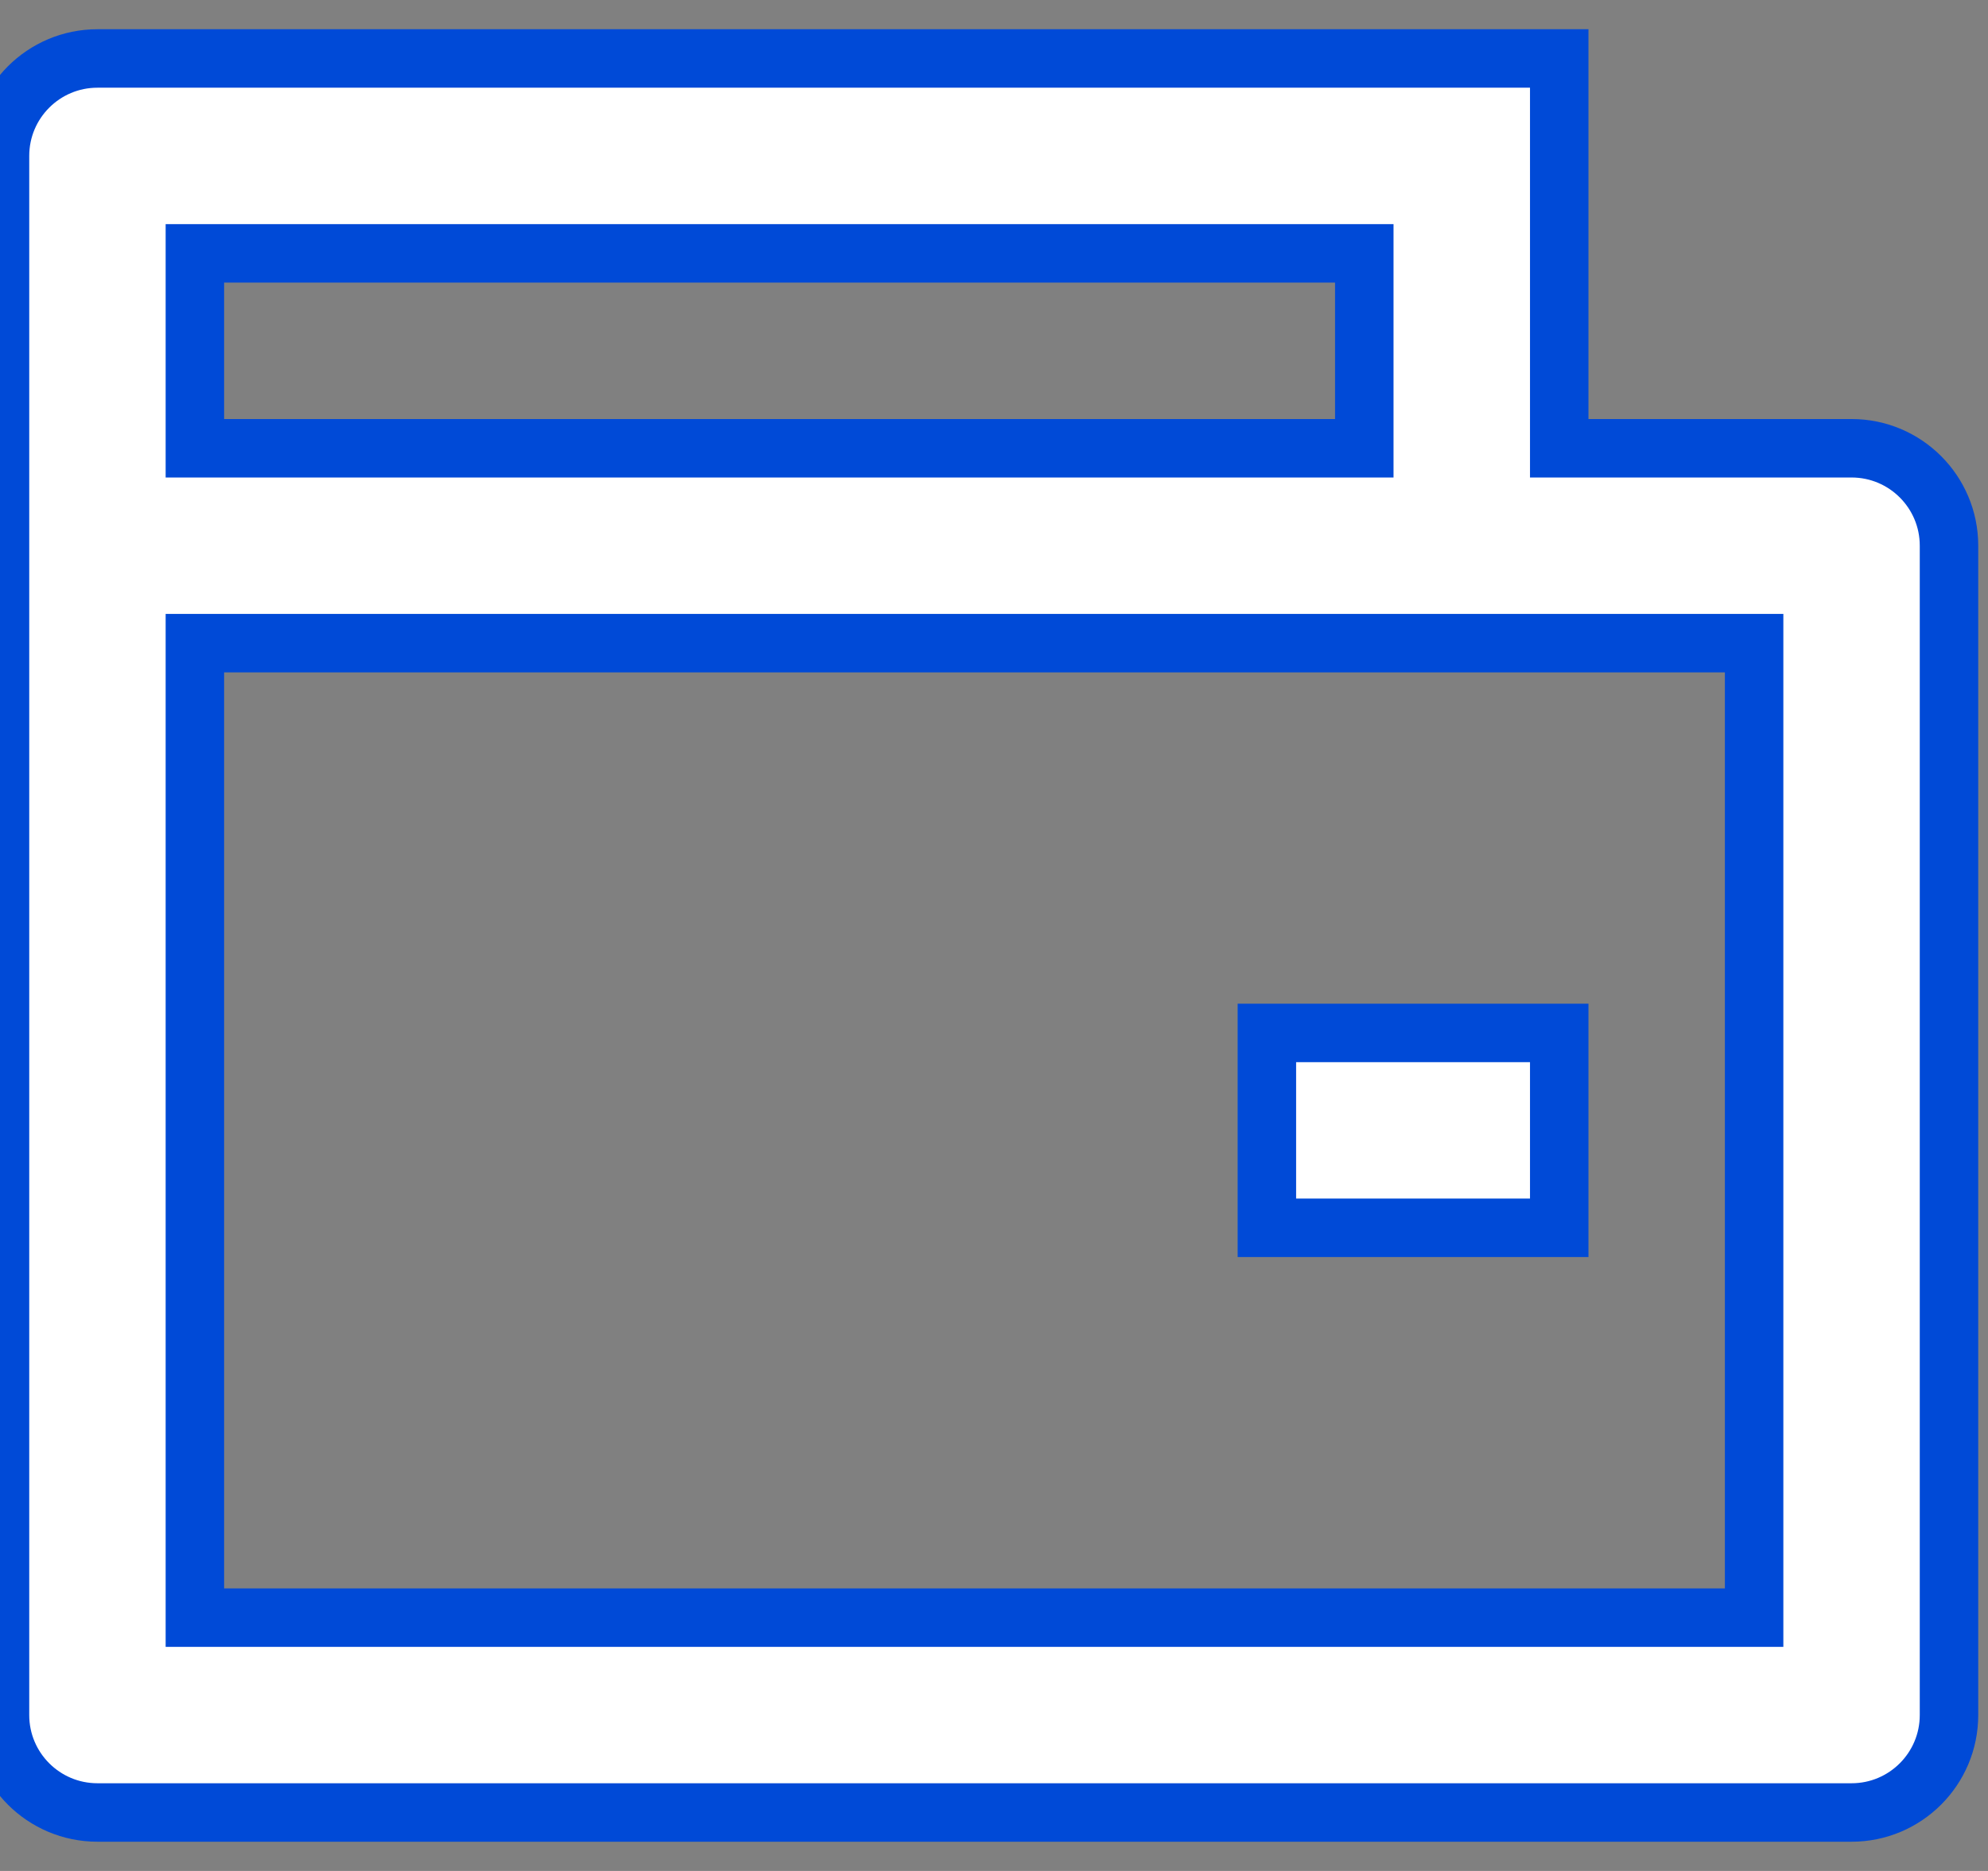
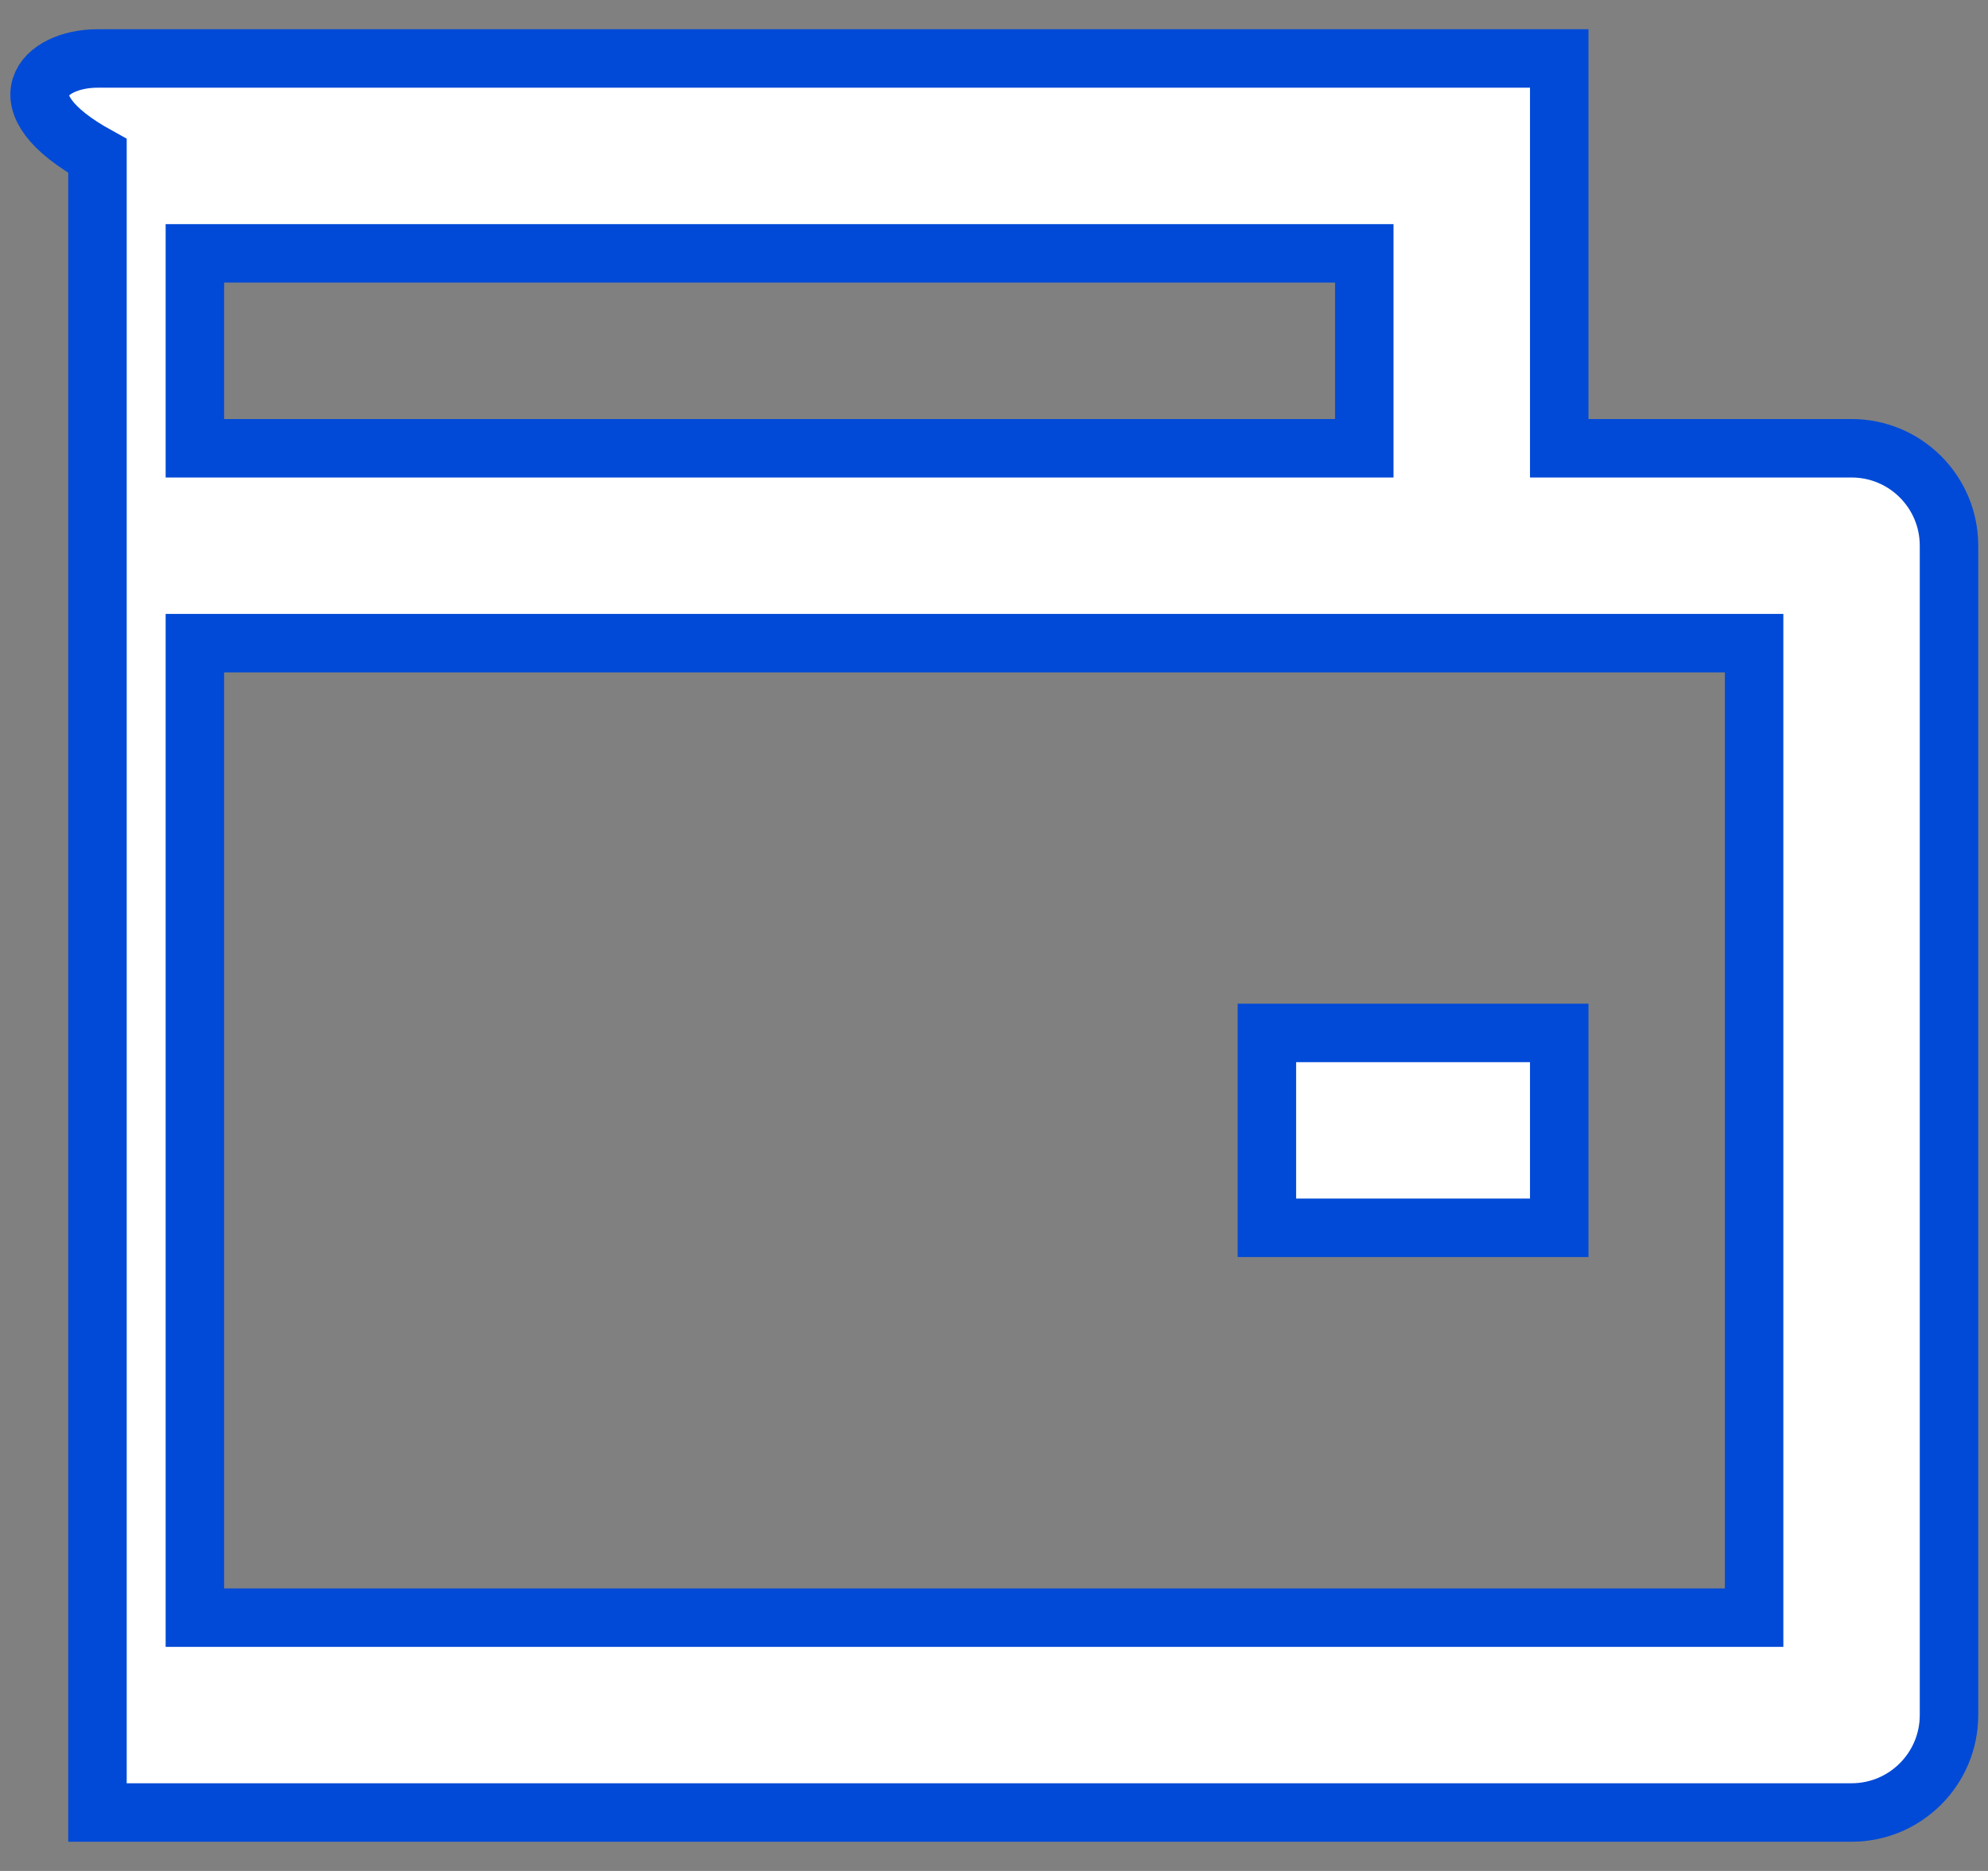
<svg xmlns="http://www.w3.org/2000/svg" width="34" height="32" viewBox="0 0 34 32" fill="none">
  <rect x="0" y="0" width="34" height="32" fill="#808080" stroke="none" />
-   <path d="M26.667 7.667H31.667C32.587 7.667 33.333 8.413 33.333 9.333V29.333C33.333 30.254 32.587 31 31.667 31H1.667C0.746 31 0 30.254 0 29.333V2.667C0 1.746 0.746 1 1.667 1H26.667V7.667ZM3.333 11V27.667H30V11H3.333ZM3.333 4.333V7.667H23.333V4.333H3.333ZM21.667 17.667H26.667V21H21.667V17.667Z" fill="white" stroke="#004AD7" />
+   <path d="M26.667 7.667H31.667C32.587 7.667 33.333 8.413 33.333 9.333V29.333C33.333 30.254 32.587 31 31.667 31H1.667V2.667C0 1.746 0.746 1 1.667 1H26.667V7.667ZM3.333 11V27.667H30V11H3.333ZM3.333 4.333V7.667H23.333V4.333H3.333ZM21.667 17.667H26.667V21H21.667V17.667Z" fill="white" stroke="#004AD7" />
</svg>